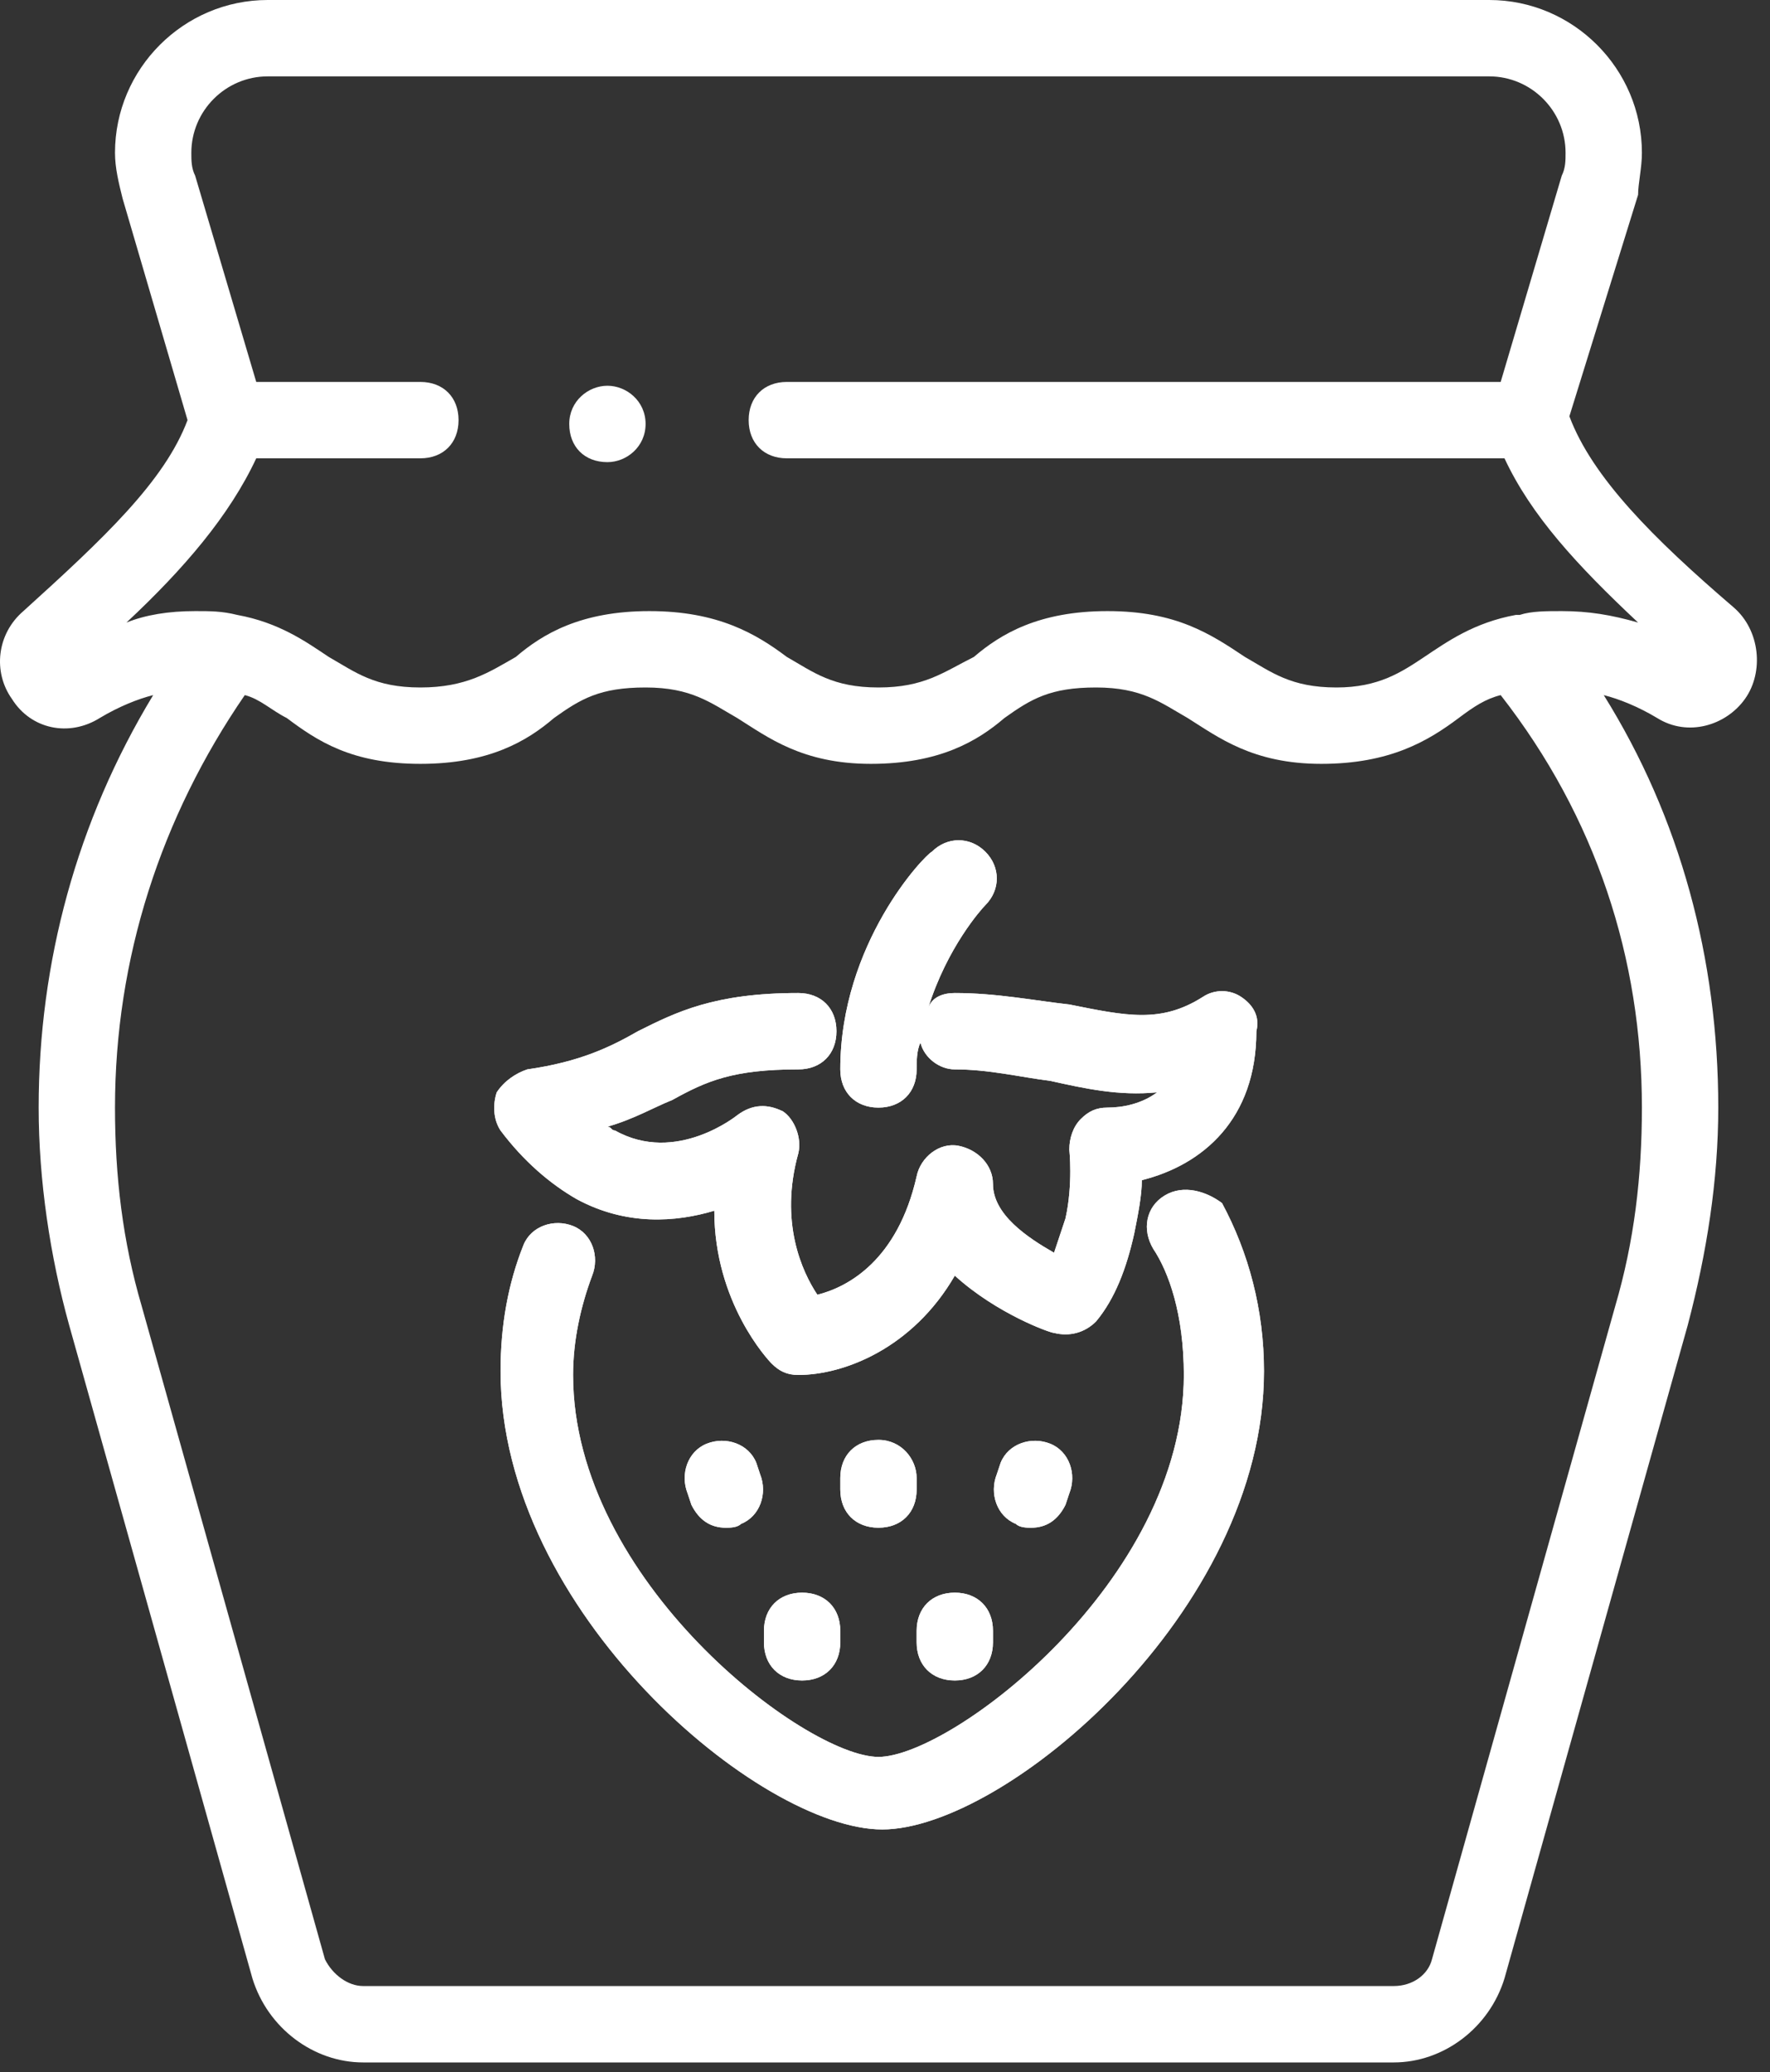
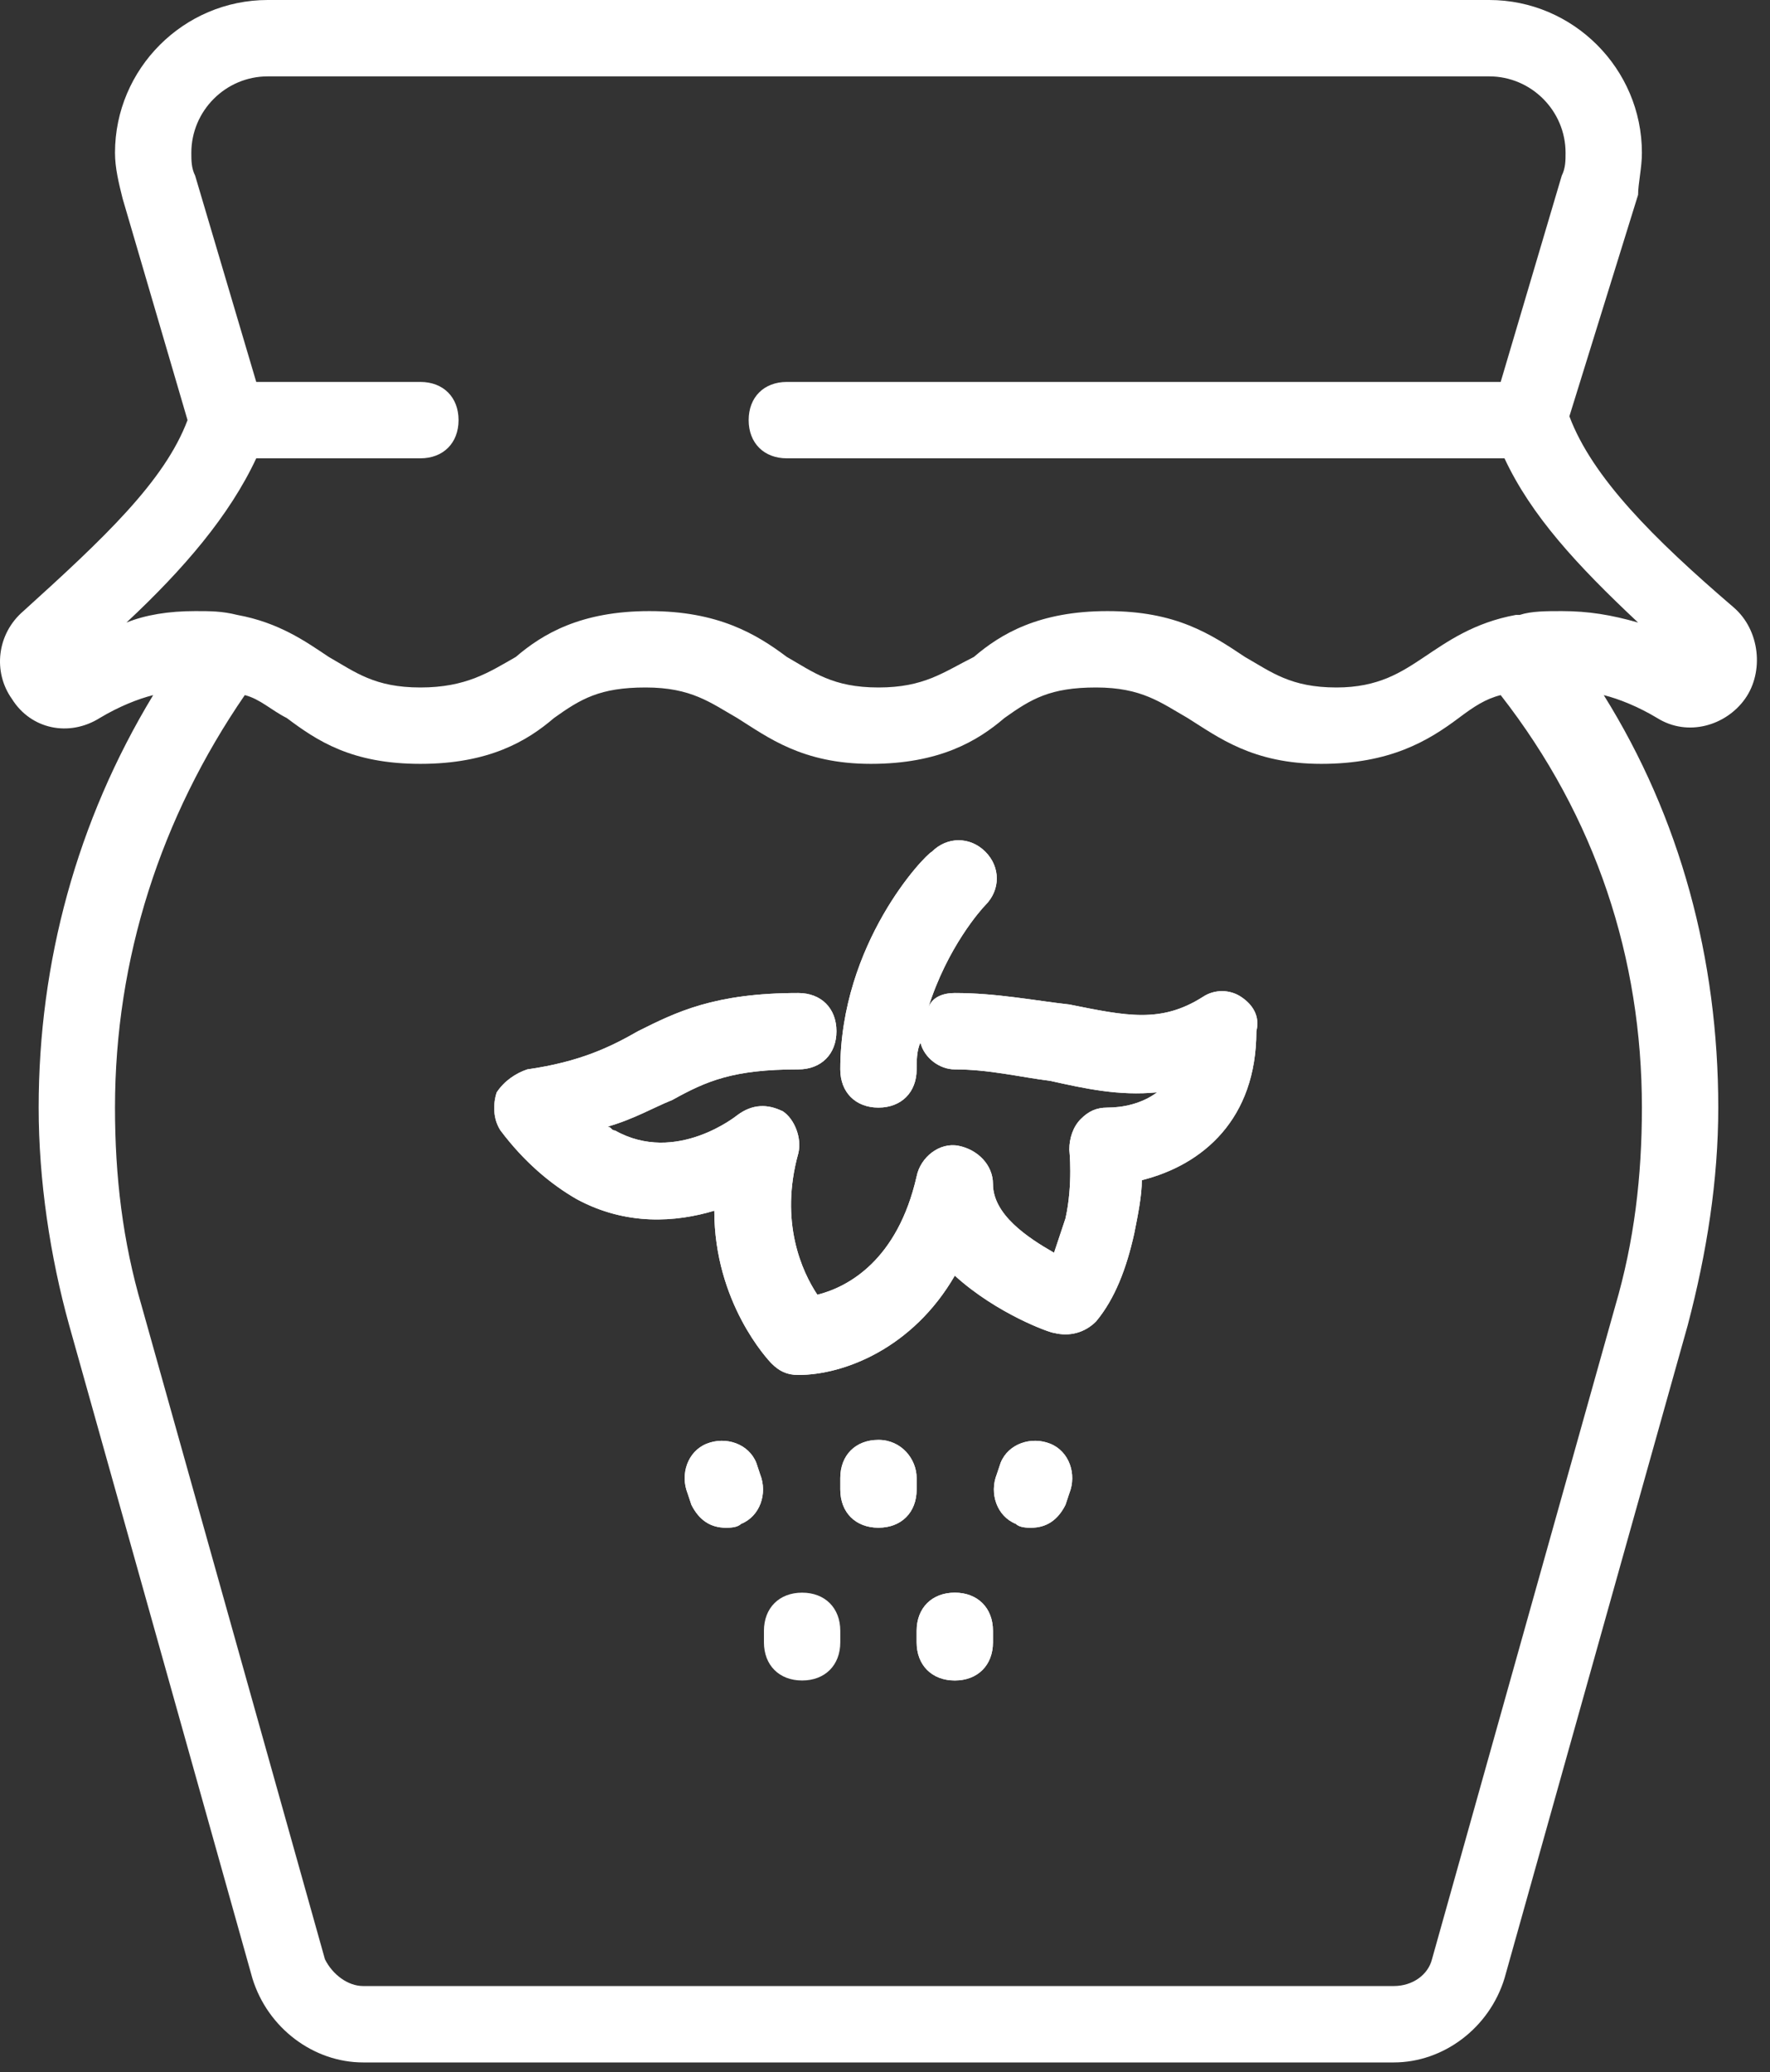
<svg xmlns="http://www.w3.org/2000/svg" width="100" height="117" viewBox="0 0 100 117" fill="none">
  <rect x="0" y="0" width="100" height="117" fill="#333333" stroke="none" />
  <path d="M97.939 34.291C93.41 30.409 89.96 26.958 88.666 23.508L92.548 10.999C92.548 10.352 92.763 9.489 92.763 8.627C92.763 3.882 88.881 0 84.137 0H15.124C10.379 0 6.497 3.882 6.497 8.627C6.497 9.489 6.713 10.352 6.928 11.215L10.595 23.723C9.301 27.174 5.85 30.409 1.321 34.507C-0.189 35.801 -0.404 37.957 0.674 39.467C1.752 41.192 3.909 41.624 5.634 40.545C6.713 39.898 7.791 39.467 8.654 39.251C4.34 46.368 2.184 54.348 2.184 62.543C2.184 66.641 2.831 70.954 3.909 74.836L14.261 111.715C15.124 114.519 17.712 116.46 20.515 116.46H78.745C81.549 116.46 84.137 114.519 84.999 111.715L95.351 74.836C96.43 70.739 97.077 66.641 97.077 62.543C97.077 54.132 94.92 46.153 90.607 39.251C91.469 39.467 92.548 39.898 93.626 40.545C95.351 41.624 97.508 40.977 98.586 39.467C99.665 37.957 99.449 35.585 97.939 34.291ZM91.254 73.758L80.902 110.637C80.686 111.499 79.823 112.146 78.745 112.146H20.515C19.653 112.146 18.79 111.499 18.359 110.637L8.007 73.758C6.928 70.091 6.497 66.425 6.497 62.543C6.497 54.132 9.085 46.153 13.83 39.251C14.692 39.467 15.339 40.114 16.202 40.545C17.927 41.839 19.868 43.133 23.75 43.133C27.632 43.133 29.789 41.839 31.299 40.545C32.808 39.467 33.887 38.82 36.475 38.82C39.062 38.82 40.141 39.683 41.651 40.545C43.376 41.624 45.317 43.133 49.199 43.133C53.081 43.133 55.237 41.839 56.747 40.545C58.257 39.467 59.335 38.82 61.923 38.82C64.511 38.82 65.59 39.683 67.099 40.545C68.825 41.624 70.766 43.133 74.647 43.133C78.529 43.133 80.686 41.839 82.412 40.545C83.274 39.898 83.921 39.467 84.784 39.251C90.175 46.153 92.763 54.132 92.763 62.543C92.763 66.425 92.332 70.091 91.254 73.758ZM88.234 34.507C87.372 34.507 86.509 34.507 85.862 34.722C85.862 34.722 85.862 34.722 85.647 34.722C83.274 35.154 81.764 36.232 80.471 37.095C79.177 37.957 77.882 38.82 75.51 38.82C72.922 38.82 71.844 37.957 70.334 37.095C68.393 35.801 66.452 34.507 62.57 34.507C58.688 34.507 56.532 35.801 55.022 37.095C53.297 37.957 52.218 38.82 49.63 38.82C47.042 38.82 45.964 37.957 44.454 37.095C42.729 35.801 40.572 34.507 36.69 34.507C32.808 34.507 30.652 35.801 29.142 37.095C27.632 37.957 26.338 38.82 23.75 38.82C21.162 38.82 20.084 37.957 18.574 37.095C17.28 36.232 15.771 35.154 13.398 34.722C12.536 34.507 11.889 34.507 11.026 34.507C9.516 34.507 8.222 34.722 7.144 35.154C10.379 32.134 12.967 29.115 14.477 25.88H23.75C25.044 25.88 25.907 25.017 25.907 23.723C25.907 22.429 25.044 21.567 23.75 21.567H14.477L11.026 9.921C10.81 9.489 10.81 9.058 10.81 8.627C10.81 6.254 12.751 4.313 15.124 4.313H84.137C86.509 4.313 88.45 6.254 88.45 8.627C88.45 9.058 88.45 9.489 88.234 9.921L84.784 21.567H44.454C43.16 21.567 42.297 22.429 42.297 23.723C42.297 25.017 43.16 25.88 44.454 25.88H84.999C86.509 29.115 89.097 31.919 92.548 35.154C91.038 34.722 89.744 34.507 88.234 34.507Z" fill="white" />
-   <path d="M65.805 67.504C64.727 68.151 64.511 69.445 65.158 70.523C66.021 71.817 66.883 74.189 66.883 77.64C66.883 89.286 53.728 99.207 49.63 99.207C45.532 99.207 32.377 89.286 32.377 77.64C32.377 75.699 32.808 73.758 33.455 72.033C33.887 70.954 33.455 69.66 32.377 69.229C31.299 68.798 30.005 69.229 29.573 70.307C28.711 72.464 28.279 74.836 28.279 77.424C28.279 91.011 42.944 103.304 49.846 103.304C56.747 103.304 71.412 91.011 71.412 77.424C71.412 73.974 70.55 70.739 69.04 67.935C68.177 67.288 66.883 66.857 65.805 67.504Z" fill="white" />
  <path d="M70.118 56.289C69.472 55.858 68.609 55.858 67.962 56.289C65.59 57.798 63.648 57.367 60.413 56.72C58.472 56.505 56.316 56.073 53.944 56.073C53.297 56.073 52.65 56.289 52.434 56.936C53.512 53.485 55.453 51.328 55.669 51.113C56.532 50.25 56.532 48.956 55.669 48.093C54.806 47.231 53.512 47.231 52.65 48.093C52.218 48.309 47.474 53.27 47.474 60.386C47.474 61.681 48.336 62.543 49.63 62.543C50.924 62.543 51.787 61.681 51.787 60.386C51.787 59.955 51.787 59.308 52.002 58.877C52.218 59.739 53.081 60.386 53.944 60.386C55.885 60.386 57.61 60.818 59.335 61.033C61.276 61.465 63.217 61.896 65.374 61.681C64.511 62.328 63.433 62.543 62.57 62.543C61.923 62.543 61.492 62.759 61.06 63.19C60.629 63.621 60.413 64.269 60.413 64.915C60.413 64.915 60.629 66.856 60.198 68.797C59.982 69.445 59.767 70.091 59.551 70.739C58.041 69.876 56.1 68.582 56.1 66.856C56.1 65.778 55.237 64.915 54.159 64.7C53.081 64.484 52.002 65.347 51.787 66.425C50.709 71.17 47.905 72.68 46.179 73.111C45.317 71.817 44.023 69.013 45.101 65.131C45.317 64.269 44.886 63.19 44.239 62.759C43.376 62.328 42.513 62.328 41.651 62.974C41.651 62.974 38.2 65.778 34.749 63.837C34.533 63.837 34.533 63.621 34.318 63.621C35.828 63.19 36.906 62.543 37.984 62.112C39.925 61.033 41.435 60.386 45.101 60.386C46.395 60.386 47.258 59.524 47.258 58.23C47.258 56.936 46.395 56.073 45.101 56.073C40.356 56.073 38.2 57.151 36.043 58.23C34.533 59.093 32.808 59.955 29.789 60.386C29.142 60.602 28.495 61.033 28.064 61.681C27.848 62.328 27.848 63.19 28.279 63.837C29.573 65.562 31.083 66.856 32.593 67.719C35.396 69.229 38.2 69.013 40.356 68.366C40.356 73.542 43.376 76.777 43.592 76.993C44.023 77.424 44.454 77.64 45.101 77.64C47.689 77.64 51.571 76.13 53.944 72.032C56.316 74.189 59.335 75.267 59.551 75.267C60.413 75.483 61.276 75.267 61.923 74.621C63.002 73.326 63.648 71.601 64.08 69.66C64.296 68.582 64.511 67.504 64.511 66.641C67.962 65.778 70.981 63.19 70.981 58.23C71.197 57.367 70.766 56.72 70.118 56.289Z" fill="white" />
  <path d="M49.63 81.306C48.336 81.306 47.474 82.169 47.474 83.463V84.11C47.474 85.404 48.336 86.266 49.63 86.266C50.924 86.266 51.787 85.404 51.787 84.11V83.463C51.787 82.385 50.924 81.306 49.63 81.306Z" fill="white" />
  <path d="M51.787 92.737C51.787 94.031 52.65 94.893 53.944 94.893C55.237 94.893 56.1 94.031 56.1 92.737V92.09C56.1 90.796 55.237 89.933 53.944 89.933C52.65 89.933 51.787 90.796 51.787 92.09V92.737Z" fill="white" />
  <path d="M47.474 92.737V92.09C47.474 90.796 46.611 89.933 45.317 89.933C44.023 89.933 43.16 90.796 43.16 92.09V92.737C43.16 94.031 44.023 94.893 45.317 94.893C46.611 94.893 47.474 94.031 47.474 92.737Z" fill="white" />
  <path d="M58.257 86.267C59.12 86.267 59.767 85.835 60.198 84.973L60.413 84.326C60.845 83.247 60.413 81.953 59.335 81.522C58.257 81.091 56.963 81.522 56.532 82.6L56.316 83.247C55.885 84.326 56.316 85.62 57.394 86.051C57.61 86.267 58.041 86.267 58.257 86.267Z" fill="white" />
  <path d="M41.004 86.267C41.219 86.267 41.651 86.267 41.866 86.051C42.944 85.62 43.376 84.326 42.944 83.247L42.729 82.6C42.297 81.522 41.004 81.091 39.925 81.522C38.847 81.953 38.416 83.247 38.847 84.326L39.062 84.973C39.494 85.835 40.141 86.267 41.004 86.267Z" fill="white" />
-   <path d="M65.805 67.504C64.727 68.151 64.511 69.445 65.158 70.523C66.021 71.817 66.883 74.189 66.883 77.64C66.883 89.286 53.728 99.207 49.63 99.207C45.532 99.207 32.377 89.286 32.377 77.64C32.377 75.699 32.808 73.758 33.455 72.033C33.887 70.954 33.455 69.66 32.377 69.229C31.299 68.798 30.005 69.229 29.573 70.307C28.711 72.464 28.279 74.836 28.279 77.424C28.279 91.011 42.944 103.304 49.846 103.304C56.747 103.304 71.412 91.011 71.412 77.424C71.412 73.974 70.55 70.739 69.04 67.935C68.177 67.288 66.883 66.857 65.805 67.504Z" fill="white" />
  <path d="M70.118 56.289C69.472 55.858 68.609 55.858 67.962 56.289C65.59 57.798 63.648 57.367 60.413 56.72C58.472 56.505 56.316 56.073 53.944 56.073C53.297 56.073 52.65 56.289 52.434 56.936C53.512 53.485 55.453 51.328 55.669 51.113C56.532 50.25 56.532 48.956 55.669 48.093C54.806 47.231 53.512 47.231 52.65 48.093C52.218 48.309 47.474 53.27 47.474 60.386C47.474 61.681 48.336 62.543 49.63 62.543C50.924 62.543 51.787 61.681 51.787 60.386C51.787 59.955 51.787 59.308 52.002 58.877C52.218 59.739 53.081 60.386 53.944 60.386C55.885 60.386 57.61 60.818 59.335 61.033C61.276 61.465 63.217 61.896 65.374 61.681C64.511 62.328 63.433 62.543 62.57 62.543C61.923 62.543 61.492 62.759 61.06 63.19C60.629 63.621 60.413 64.269 60.413 64.915C60.413 64.915 60.629 66.856 60.198 68.797C59.982 69.445 59.767 70.091 59.551 70.739C58.041 69.876 56.1 68.582 56.1 66.856C56.1 65.778 55.237 64.915 54.159 64.7C53.081 64.484 52.002 65.347 51.787 66.425C50.709 71.17 47.905 72.68 46.179 73.111C45.317 71.817 44.023 69.013 45.101 65.131C45.317 64.269 44.886 63.19 44.239 62.759C43.376 62.328 42.513 62.328 41.651 62.974C41.651 62.974 38.2 65.778 34.749 63.837C34.533 63.837 34.533 63.621 34.318 63.621C35.828 63.19 36.906 62.543 37.984 62.112C39.925 61.033 41.435 60.386 45.101 60.386C46.395 60.386 47.258 59.524 47.258 58.23C47.258 56.936 46.395 56.073 45.101 56.073C40.356 56.073 38.2 57.151 36.043 58.23C34.533 59.093 32.808 59.955 29.789 60.386C29.142 60.602 28.495 61.033 28.064 61.681C27.848 62.328 27.848 63.19 28.279 63.837C29.573 65.562 31.083 66.856 32.593 67.719C35.396 69.229 38.2 69.013 40.356 68.366C40.356 73.542 43.376 76.777 43.592 76.993C44.023 77.424 44.454 77.64 45.101 77.64C47.689 77.64 51.571 76.13 53.944 72.032C56.316 74.189 59.335 75.267 59.551 75.267C60.413 75.483 61.276 75.267 61.923 74.621C63.002 73.326 63.648 71.601 64.08 69.66C64.296 68.582 64.511 67.504 64.511 66.641C67.962 65.778 70.981 63.19 70.981 58.23C71.197 57.367 70.766 56.72 70.118 56.289Z" fill="white" />
  <path d="M49.63 81.306C48.336 81.306 47.474 82.169 47.474 83.463V84.11C47.474 85.404 48.336 86.266 49.63 86.266C50.924 86.266 51.787 85.404 51.787 84.11V83.463C51.787 82.385 50.924 81.306 49.63 81.306Z" fill="white" />
  <path d="M51.787 92.737C51.787 94.031 52.65 94.893 53.944 94.893C55.237 94.893 56.1 94.031 56.1 92.737V92.09C56.1 90.796 55.237 89.933 53.944 89.933C52.65 89.933 51.787 90.796 51.787 92.09V92.737Z" fill="white" />
-   <path d="M47.474 92.737V92.09C47.474 90.796 46.611 89.933 45.317 89.933C44.023 89.933 43.16 90.796 43.16 92.09V92.737C43.16 94.031 44.023 94.893 45.317 94.893C46.611 94.893 47.474 94.031 47.474 92.737Z" fill="white" />
  <path d="M58.257 86.267C59.12 86.267 59.767 85.835 60.198 84.973L60.413 84.326C60.845 83.247 60.413 81.953 59.335 81.522C58.257 81.091 56.963 81.522 56.532 82.6L56.316 83.247C55.885 84.326 56.316 85.62 57.394 86.051C57.61 86.267 58.041 86.267 58.257 86.267Z" fill="white" />
  <path d="M41.004 86.267C41.219 86.267 41.651 86.267 41.866 86.051C42.944 85.62 43.376 84.326 42.944 83.247L42.729 82.6C42.297 81.522 41.004 81.091 39.925 81.522C38.847 81.953 38.416 83.247 38.847 84.326L39.062 84.973C39.494 85.835 40.141 86.267 41.004 86.267Z" fill="white" />
-   <path d="M36.474 23.939C36.474 25.233 35.396 26.096 34.318 26.096C33.024 26.096 32.161 25.233 32.161 23.939C32.161 22.645 33.24 21.782 34.318 21.782C35.396 21.782 36.474 22.645 36.474 23.939Z" fill="white" />
</svg>